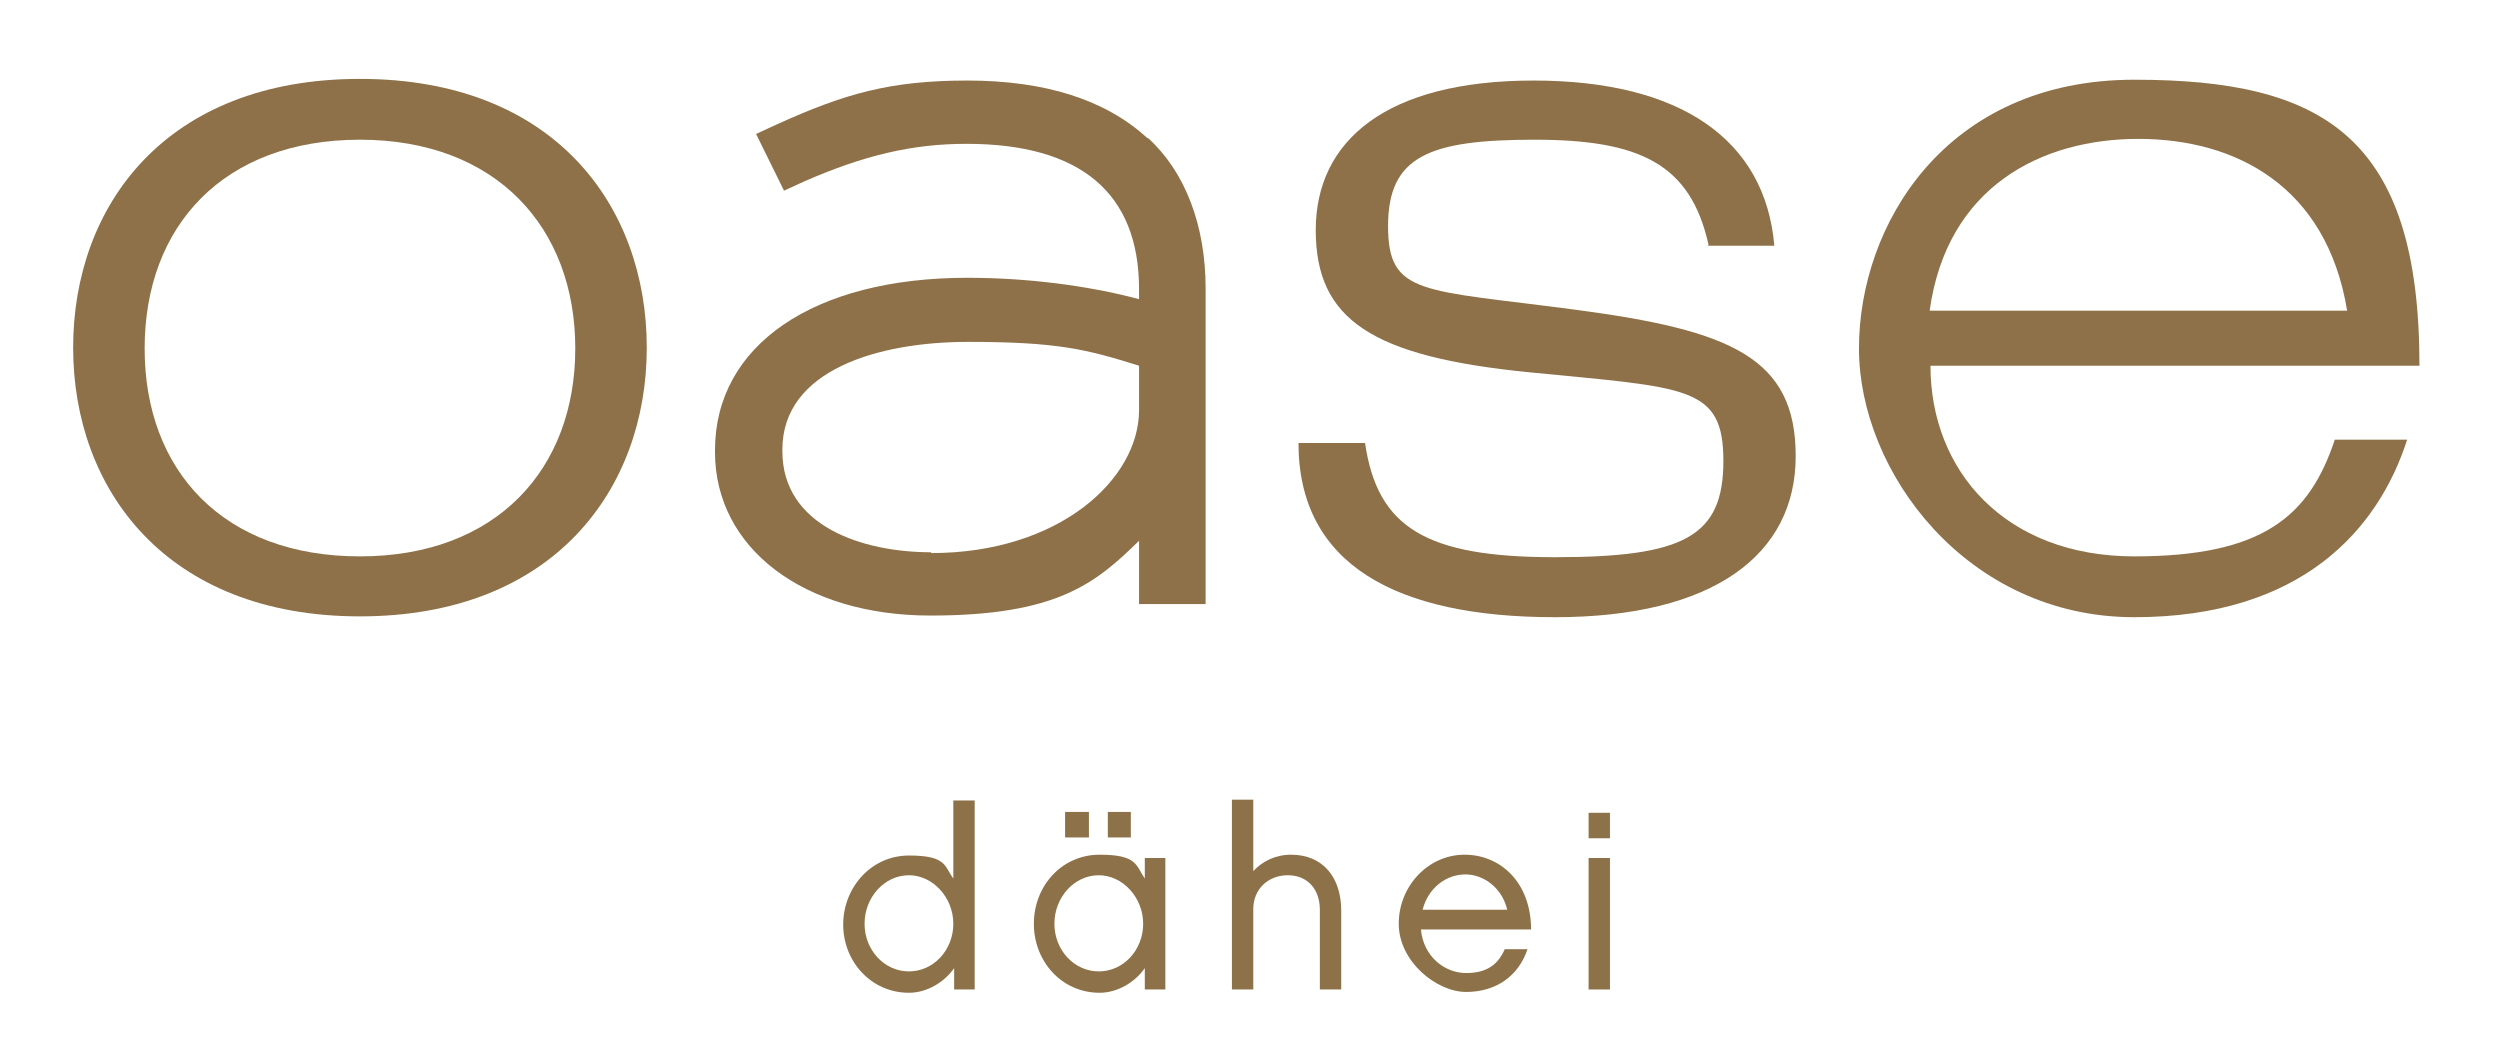
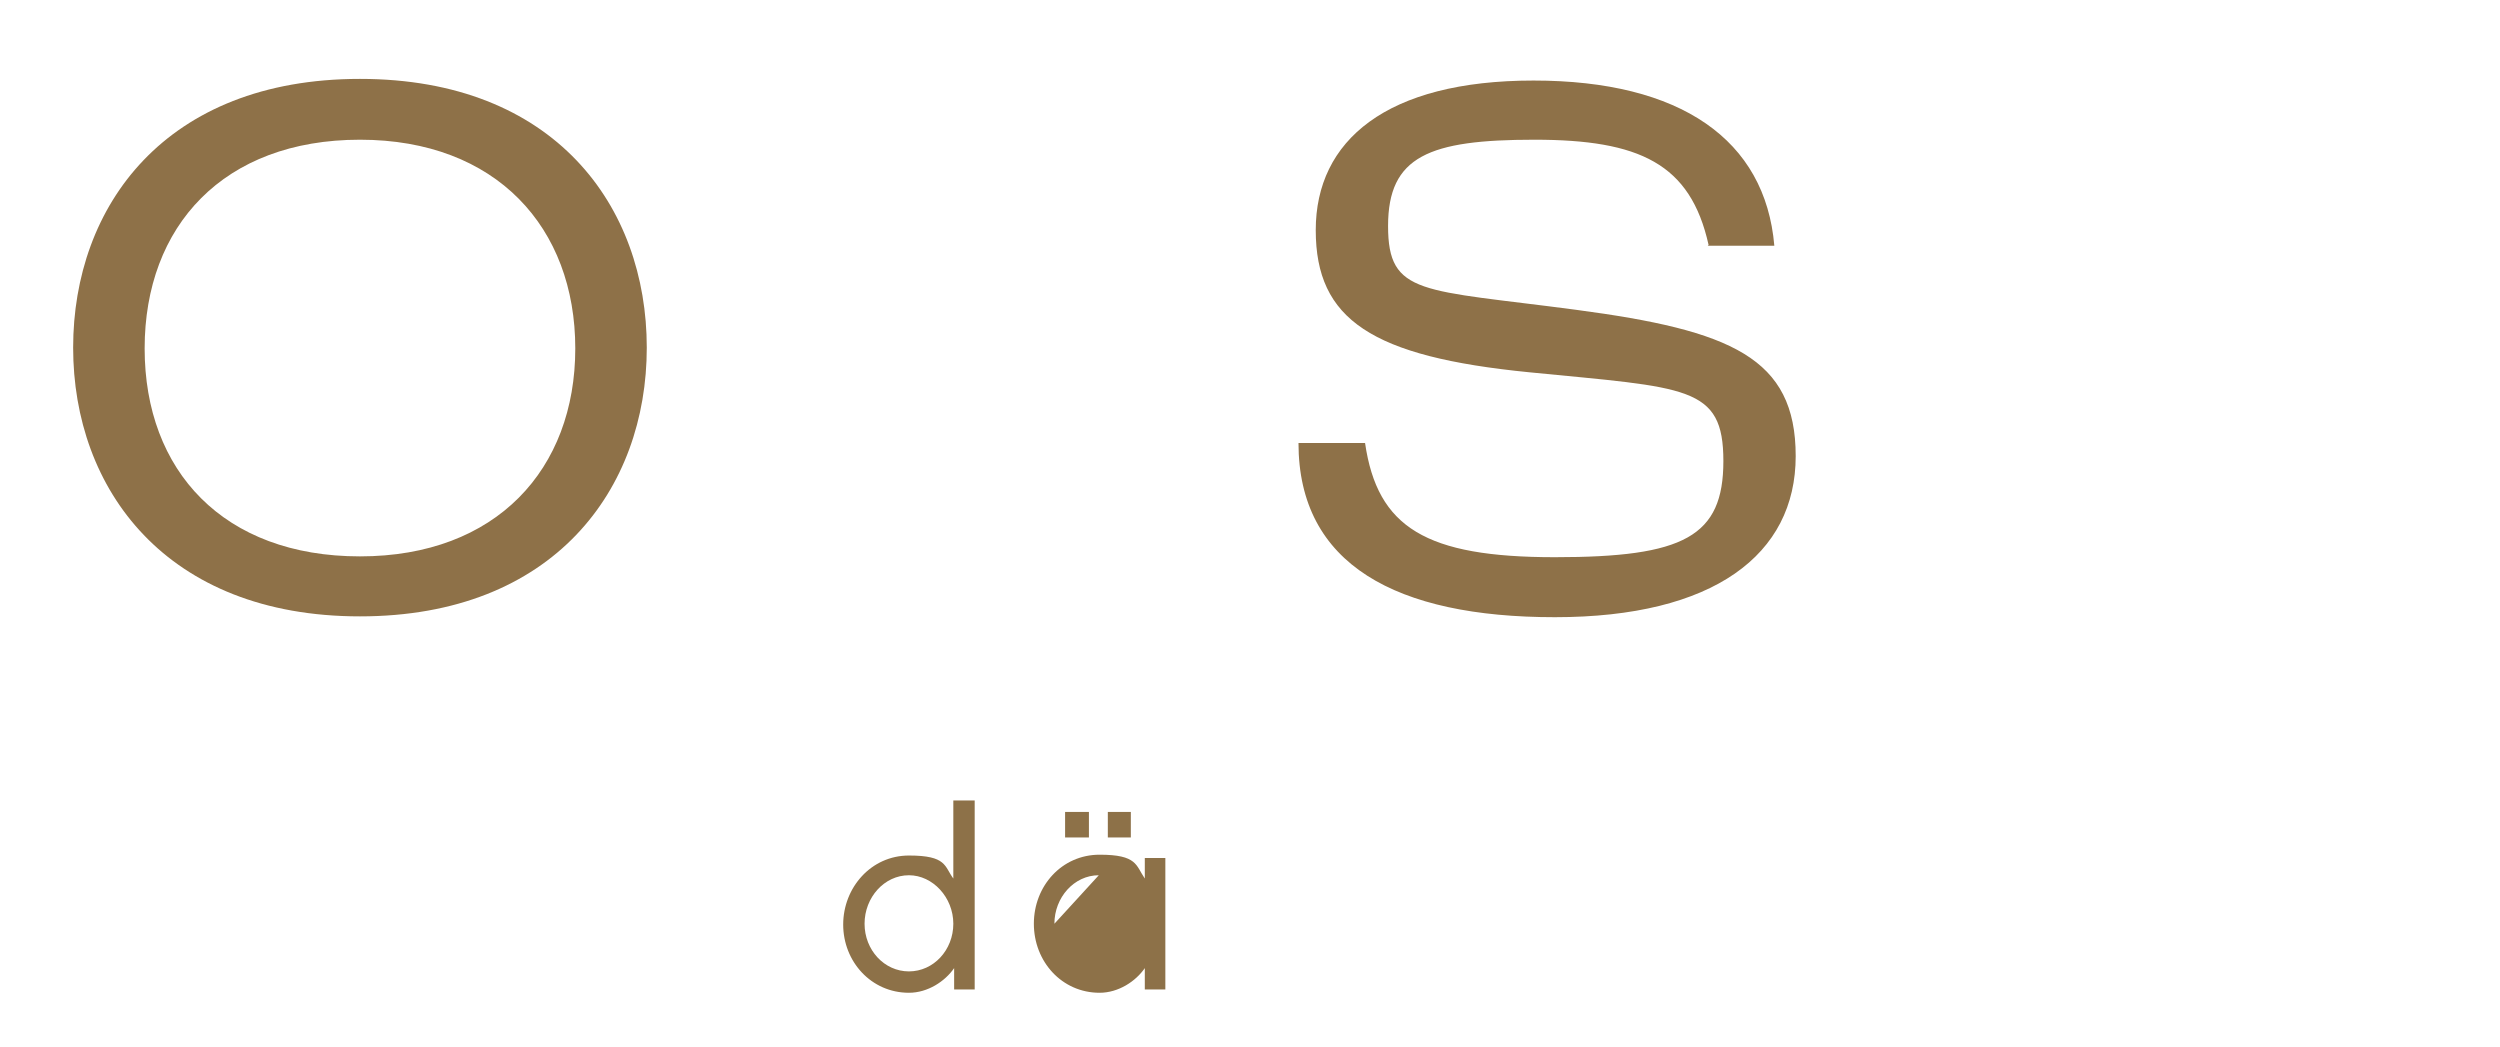
<svg xmlns="http://www.w3.org/2000/svg" id="Ebene_1" version="1.1" viewBox="0 0 304.2 127.4">
  <defs>
    <style>
      .st0 {
        fill: #8d7148;
      }

      .st1 {
        fill: #8e7148;
      }
    </style>
  </defs>
  <path class="st0" d="M118.6,120.4h-2.5v-2.6c-1.1,1.6-3.2,3-5.5,3-4.6,0-8-3.8-8-8.3s3.4-8.4,8-8.4,4.3,1.3,5.4,2.8v-9.5h2.6v23.1h0ZM110.6,106.5c-3,0-5.4,2.7-5.4,5.9s2.4,5.8,5.4,5.8,5.4-2.6,5.4-5.8-2.5-5.9-5.4-5.9Z" />
-   <path class="st0" d="M141.8,120.4h-2.5v-2.6c-1.1,1.6-3.2,3-5.5,3-4.6,0-8-3.8-8-8.4s3.4-8.4,8-8.4,4.4,1.3,5.5,2.9v-2.5h2.5v16h0ZM133.7,106.5c-3,0-5.4,2.7-5.4,5.9s2.4,5.8,5.4,5.8,5.4-2.6,5.4-5.8-2.5-5.9-5.4-5.9ZM129.6,101.9v-3.1h2.9v3.1h-2.9ZM134.8,101.9v-3.1h2.8v3.1h-2.9,0Z" />
-   <path class="st0" d="M163.2,120.4h-2.6v-9.7c0-2.5-1.5-4.2-3.9-4.2s-4.2,1.7-4.2,4.1v9.8h-2.6v-23.1h2.6v8.7c1.1-1.2,2.7-2,4.6-2,3.9,0,6.1,2.8,6.1,6.8v9.6h0Z" />
-   <path class="st0" d="M185.9,115.4c-1.1,3.4-3.9,5.3-7.5,5.3s-8.2-3.7-8.2-8.3,3.6-8.4,8-8.4,8.1,3.4,8.1,9.1h-13.4c.3,3.3,2.9,5.3,5.5,5.3s3.9-1.1,4.7-2.9h2.8ZM183.4,110.7c-.6-2.6-2.8-4.3-5.1-4.3s-4.5,1.6-5.2,4.3h10.4Z" />
-   <path class="st0" d="M195.9,102h-2.6v-3.1h2.6v3.1ZM195.9,120.4h-2.6v-16h2.6v16Z" />
+   <path class="st0" d="M141.8,120.4h-2.5v-2.6c-1.1,1.6-3.2,3-5.5,3-4.6,0-8-3.8-8-8.4s3.4-8.4,8-8.4,4.4,1.3,5.5,2.9v-2.5h2.5v16h0ZM133.7,106.5c-3,0-5.4,2.7-5.4,5.9ZM129.6,101.9v-3.1h2.9v3.1h-2.9ZM134.8,101.9v-3.1h2.8v3.1h-2.9,0Z" />
  <path class="st1" d="M43.8,67.7c16.6,0,26.2-10.6,26.2-25.3s-9.6-25.4-26.2-25.4-26.2,10.5-26.2,25.4,9.6,25.3,26.2,25.3M43.8,9.6c23.7,0,34.9,15.5,34.9,32.7s-11.3,32.7-34.9,32.7S8.9,59.5,8.9,42.3,20.1,9.6,43.8,9.6" />
  <path class="st1" d="M207.9,29.8c-2.2-9.9-8.4-12.8-21.2-12.8s-17.8,2-17.8,10.5,4.1,7.7,22.9,10.2c18.8,2.5,26.7,5.8,26.7,17.8s-10,19.6-29.3,19.6-31.2-6.4-31.2-21.2h8.1c1.5,10.3,7.4,13.9,23.1,13.9s20.5-2.5,20.5-11.7-4.4-8.9-23.6-10.8c-19.2-1.9-26-6.4-26-17.3s8.6-18.2,26.5-18.2,28.2,7.2,29.3,20.1h-8.1,0Z" />
-   <path class="st1" d="M285.6,37.8c-2.5-15.2-13.6-20.9-25.4-20.9s-23.3,5.8-25.4,20.9h50.7ZM292.9,53.5c-3.5,10.9-12.8,21.6-33.2,21.6s-33.5-17.7-33.5-32.7,10.5-32.7,33.5-32.7,34.7,6.9,34.7,34.8h-59.5c0,12.8,9.1,23.2,24.8,23.2s21.3-4.9,24.4-14.2h8.8Z" />
-   <path class="st1" d="M113.3,67.2c-8.4,0-18.1-3.2-18.1-12.3v-.2c0-9.7,11.7-13.1,22.6-13.1s14.4.9,20.8,2.9v5.4c0,8.4-9.7,17.4-25.3,17.4M139.6,16.8c-5.1-4.7-12.5-7-21.9-7s-14.9,1.6-23.1,5.3l-2.6,1.2,3.4,6.9,2.4-1.1c7.3-3.2,13.2-4.6,19.8-4.6,13.9,0,21,6,21,17.7v1.2c-6.4-1.7-13.8-2.6-20.9-2.6-18.7,0-30.7,8.2-30.7,21v.2c0,11.7,10.8,19.9,26.2,19.9s20.1-3.9,25.4-9.1v7.7h8.1v-38.4c0-7.7-2.5-14.2-7-18.3" />
</svg>